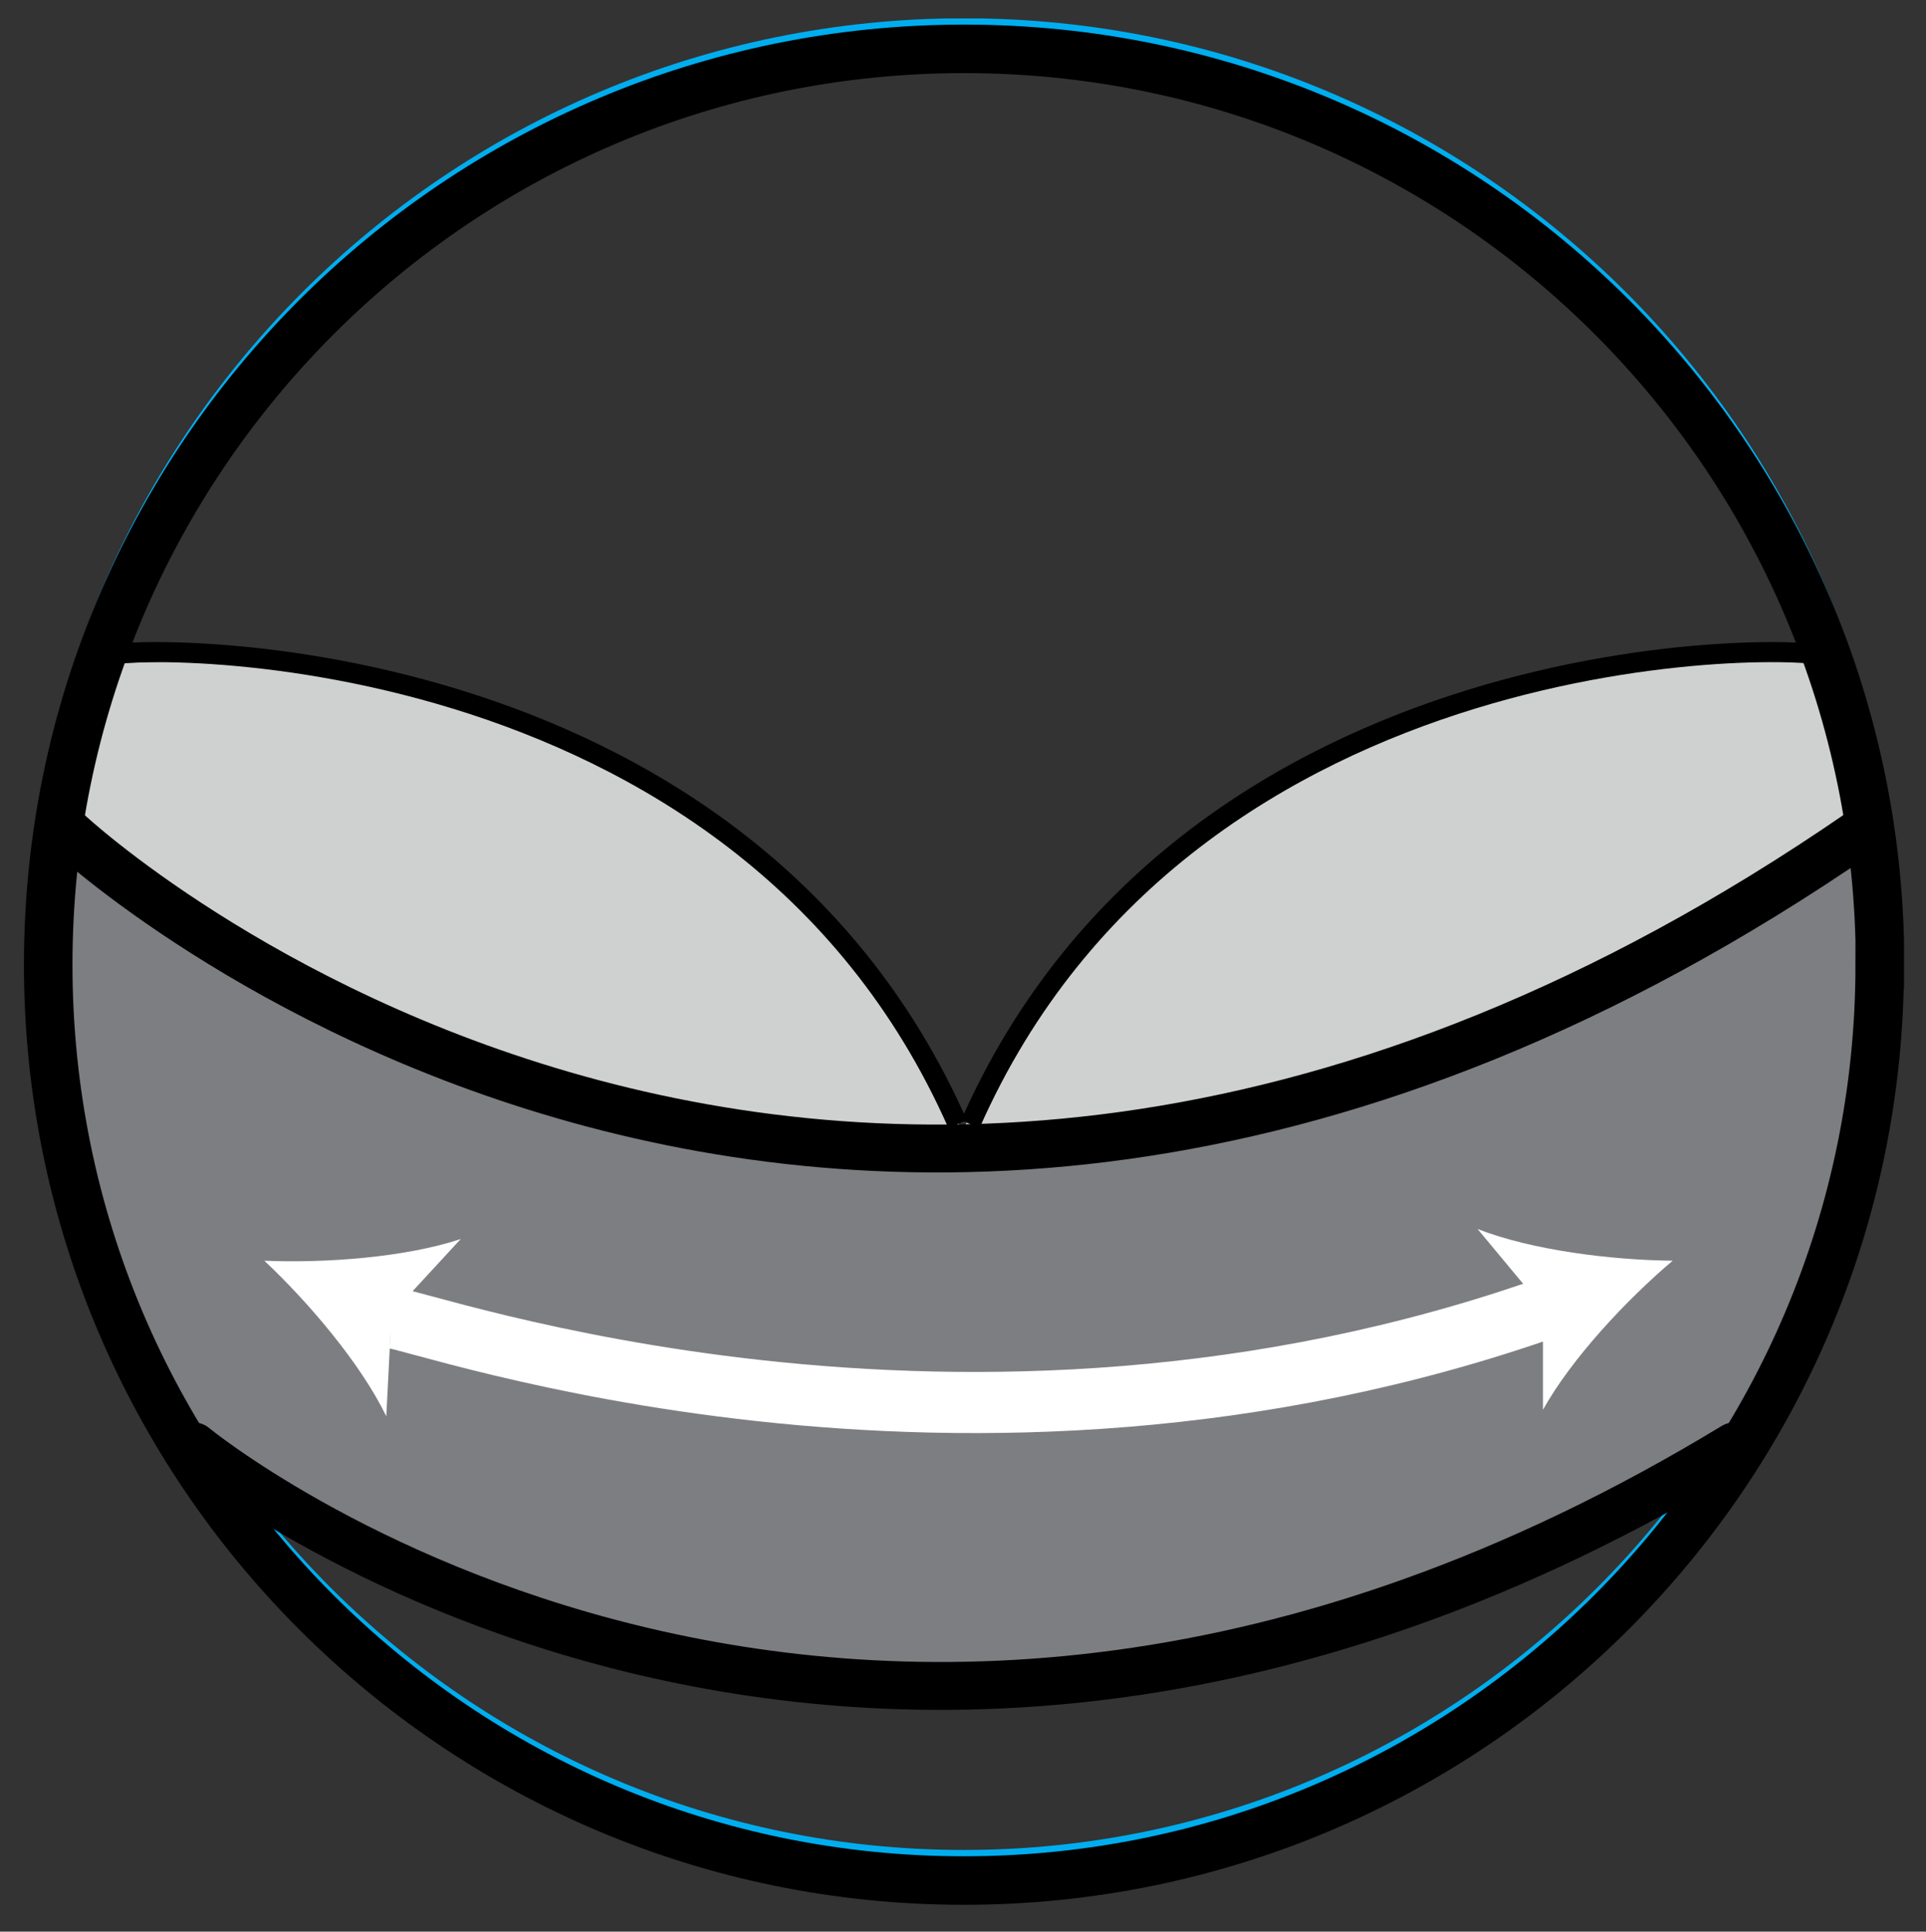
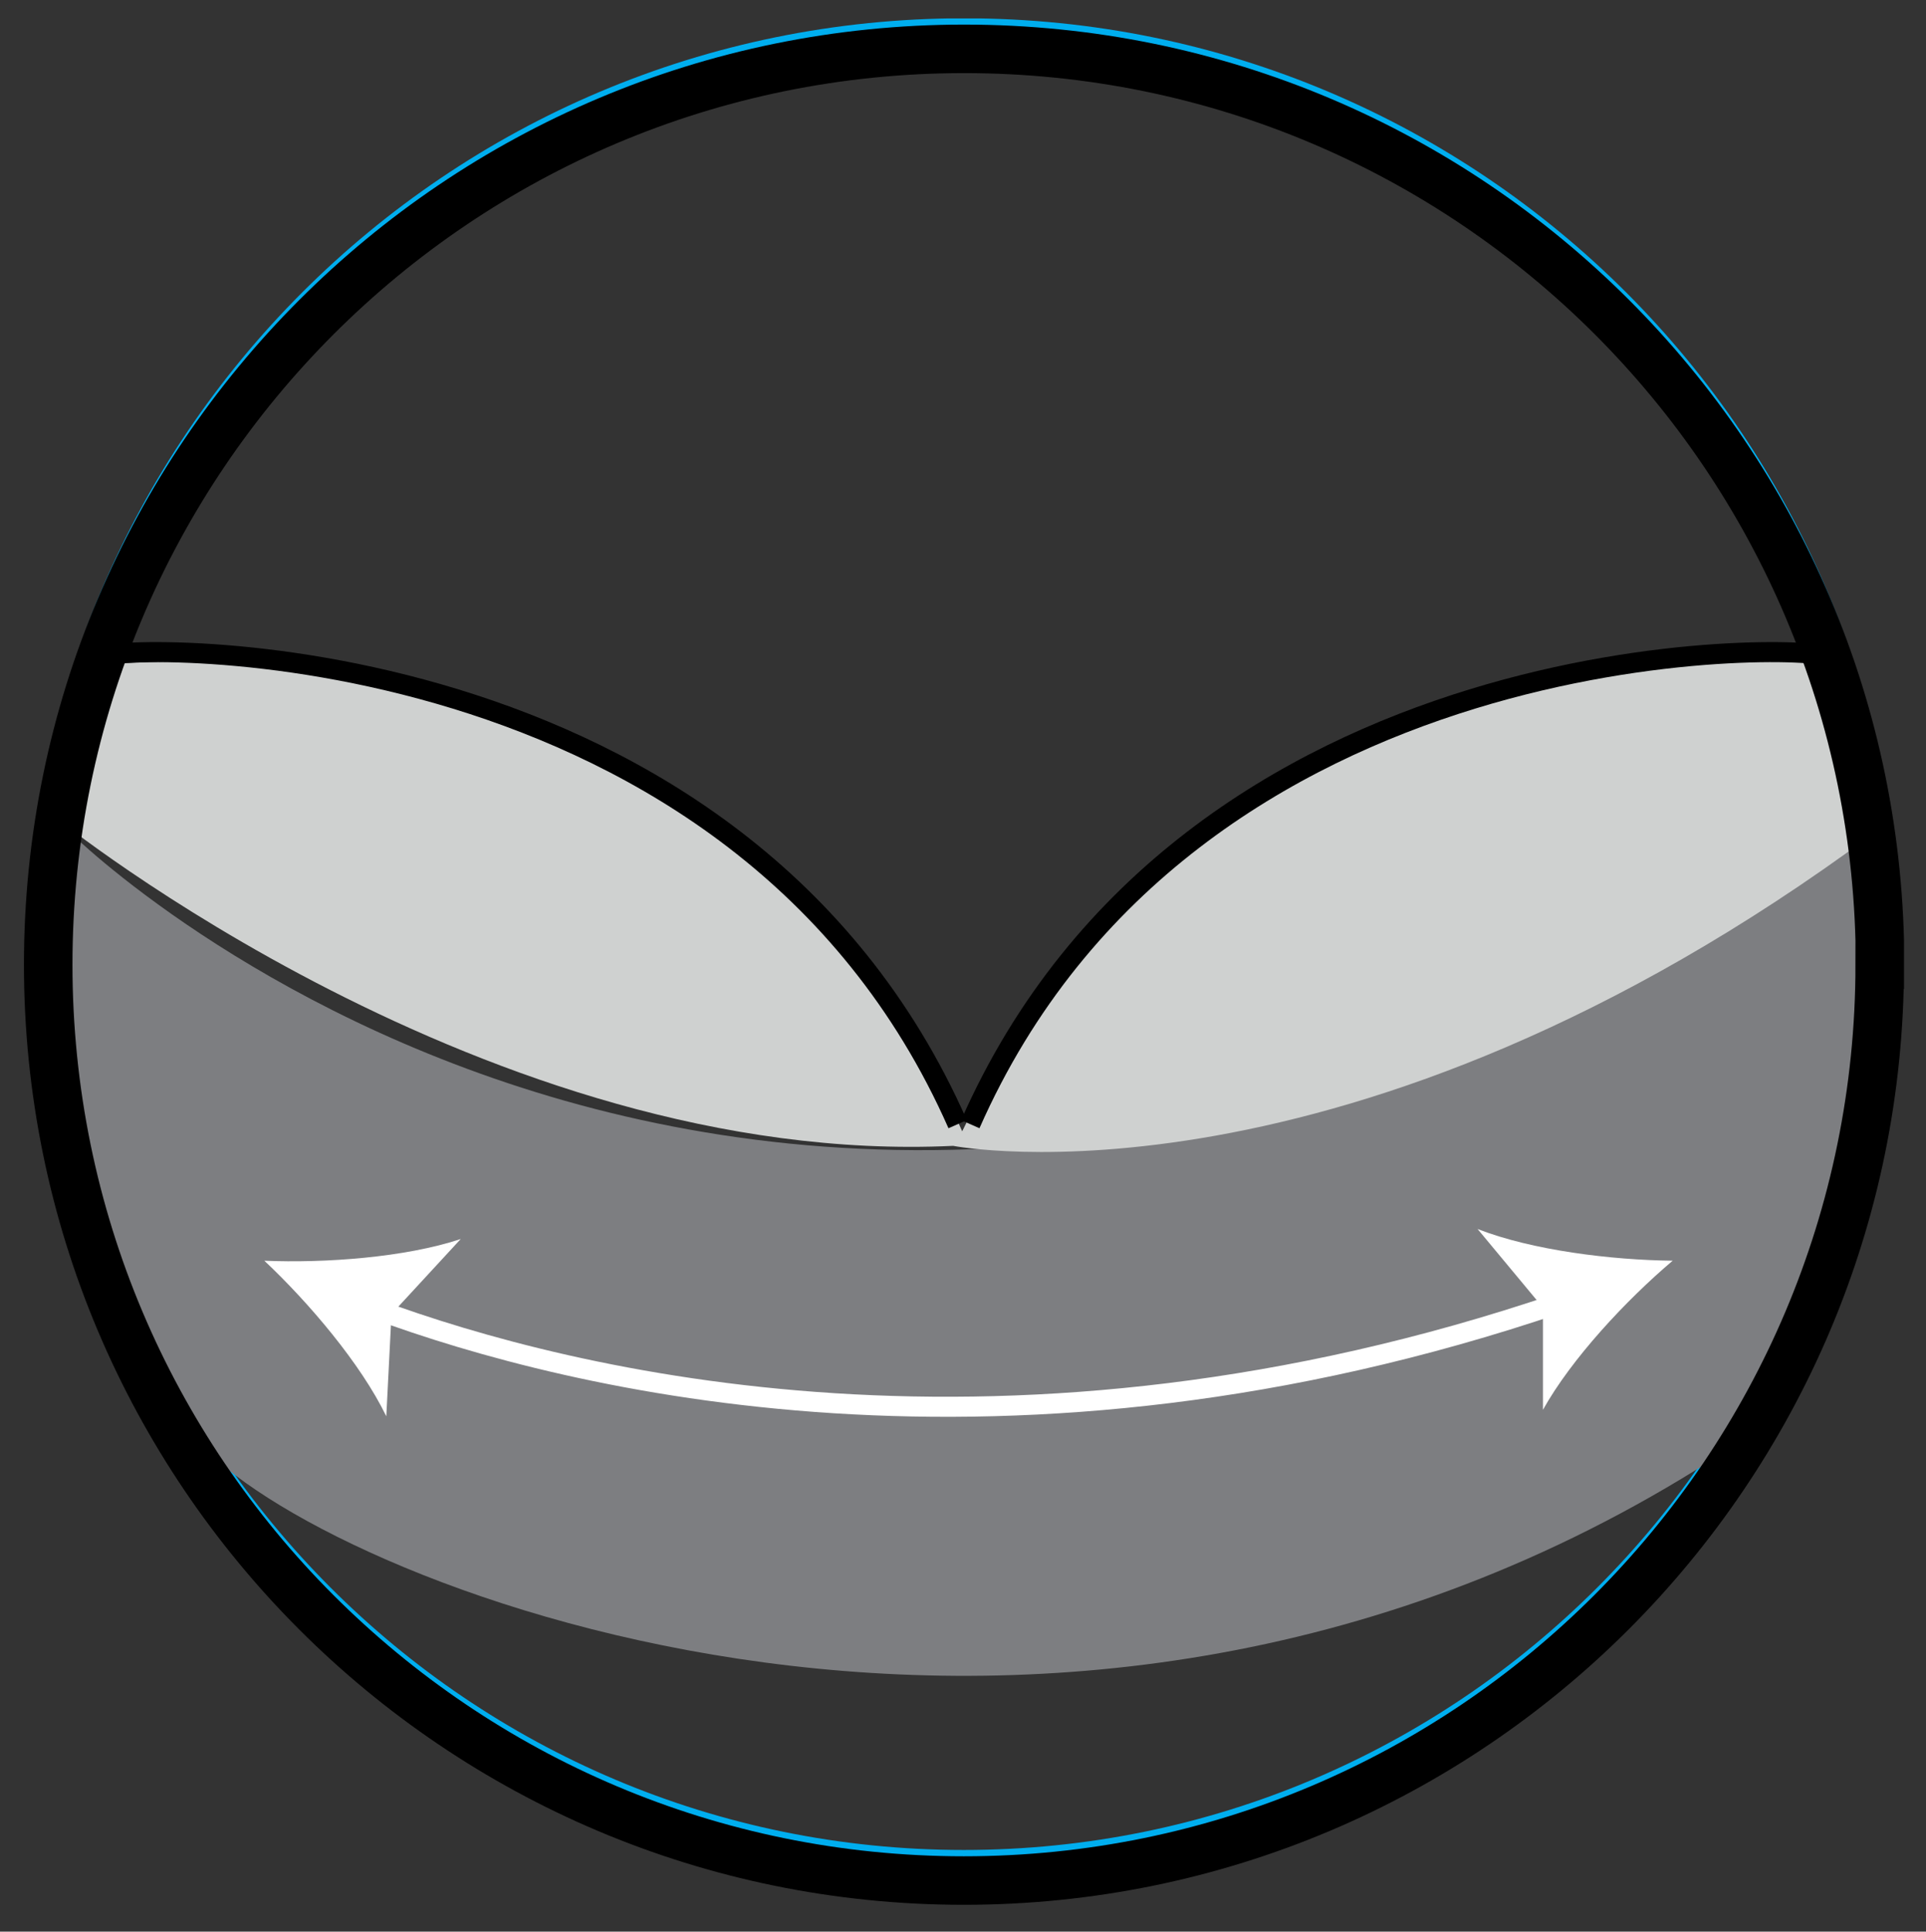
<svg xmlns="http://www.w3.org/2000/svg" viewBox="0 0 59.53 59.71" version="1.1" id="Layer_1">
  <rect x="0" y="0" width="59.53" height="59.71" fill="#333333" stroke="none" />
  <defs>
    <style>
      .st0, .st1, .st2, .st3, .st4, .st5, .st6 {
        fill: none;
      }

      .st1 {
        stroke-width: 1.5px;
      }

      .st1, .st2, .st3, .st5, .st6 {
        stroke-miterlimit: 10;
      }

      .st1, .st3, .st4 {
        stroke: #000;
      }

      .st7 {
        fill: #fff;
      }

      .st8 {
        fill: #7d7e81;
      }

      .st2, .st3 {
        stroke-width: .62px;
      }

      .st2, .st5 {
        stroke: #fff;
      }

      .st4 {
        stroke-linecap: round;
        stroke-linejoin: round;
        stroke-width: 1.48px;
      }

      .st9 {
        fill: #cfd1d0;
      }

      .st5 {
        stroke-width: 1.89px;
      }

      .st6 {
        stroke: #00aeef;
        stroke-width: 1.25px;
      }

      .st10 {
        clip-path: url(#clippath);
      }
    </style>
    <clipPath id="clippath">
      <rect height="58.31" width="58.11" y=".57" x=".74" class="st0" />
    </clipPath>
  </defs>
  <g class="st10">
    <path d="M58.1,29.5c0,15.63-12.67,28.31-28.31,28.31S1.49,45.13,1.49,29.5,14.16,1.19,29.8,1.19s28.31,12.67,28.31,28.31Z" class="st6" />
    <path d="M57.48,25.78c1.58,10.04-3.61,18.72-3.61,18.72-20.07,13.53-42.63,4.96-47.37.45C-.15,35.37,2.22,25.78,2.22,25.78c0,0,22.22,21.99,55.26,0" class="st8" />
    <path d="M3.41,20.53l-1.69,4.74s13.37,10.83,27.74,10.15c0,0,12.18,2.37,28.42-9.64l-1.69-5.53s-18.44-1.69-26.45,14.72c0,0-6.6-15.79-26.33-14.44" class="st9" />
    <path d="M58.1,29.82c0,15.63-12.67,28.31-28.31,28.31S1.49,45.45,1.49,29.82,14.16,1.51,29.8,1.51s28.31,12.67,28.31,28.31Z" class="st1" />
-     <path d="M5.99,44.71s20.19,16.66,47.61,0M2.14,25.76s23.47,21.92,55.32,0" class="st4" />
    <path d="M56.61,20.31c-.9-.45-19.85-.9-26.62,14.44M2.98,20.31c.9-.45,19.85-.9,26.62,14.44" class="st3" />
    <path d="M11.62,40.47c6.05,2.23,19.56,5.58,36.54-.18" class="st2" />
    <path d="M8.17,38.97c1.38,1.3,2.98,3.18,3.77,4.81l.16-3.16,2.14-2.32c-1.72.57-4.19.75-6.08.67" class="st7" />
    <path d="M51.7,38.97c-1.44,1.22-3.13,3.03-4.01,4.61v-3.16s-2.02-2.43-2.02-2.43c1.69.66,4.14.96,6.03.98" class="st7" />
-     <path d="M12.07,40.73c.87.02,17.63,6.12,35.88-.35" class="st5" />
  </g>
</svg>